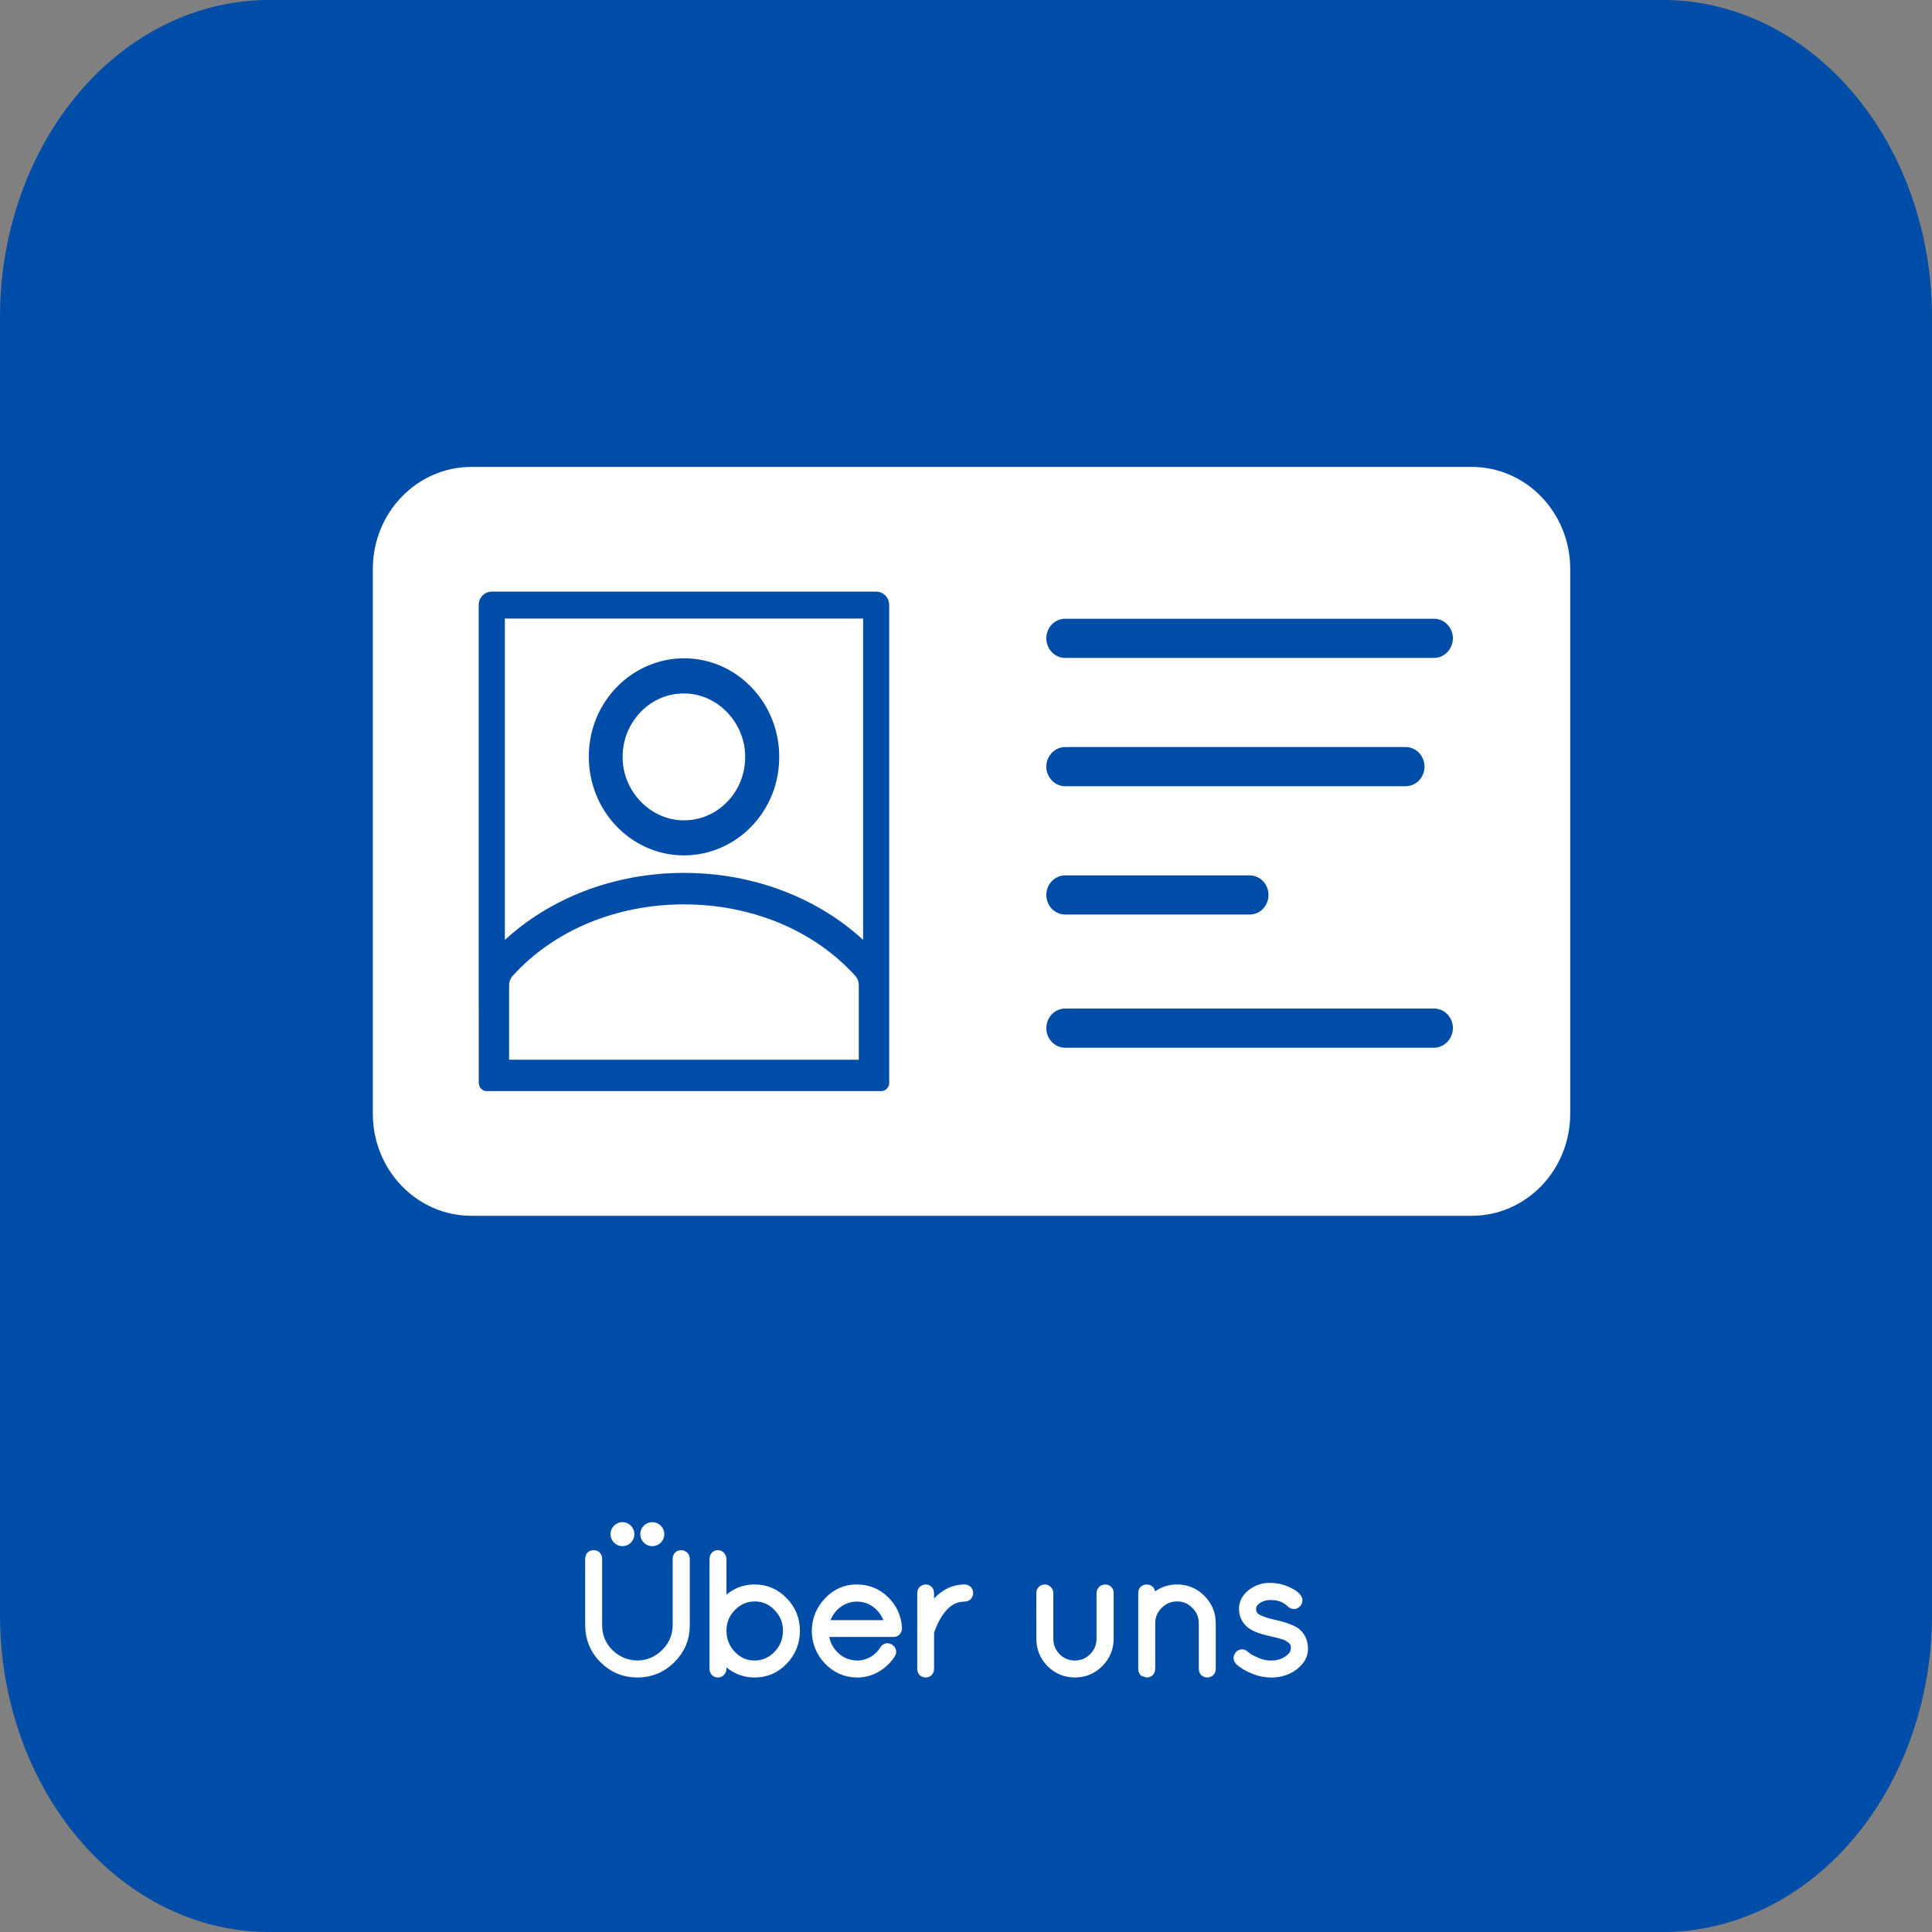
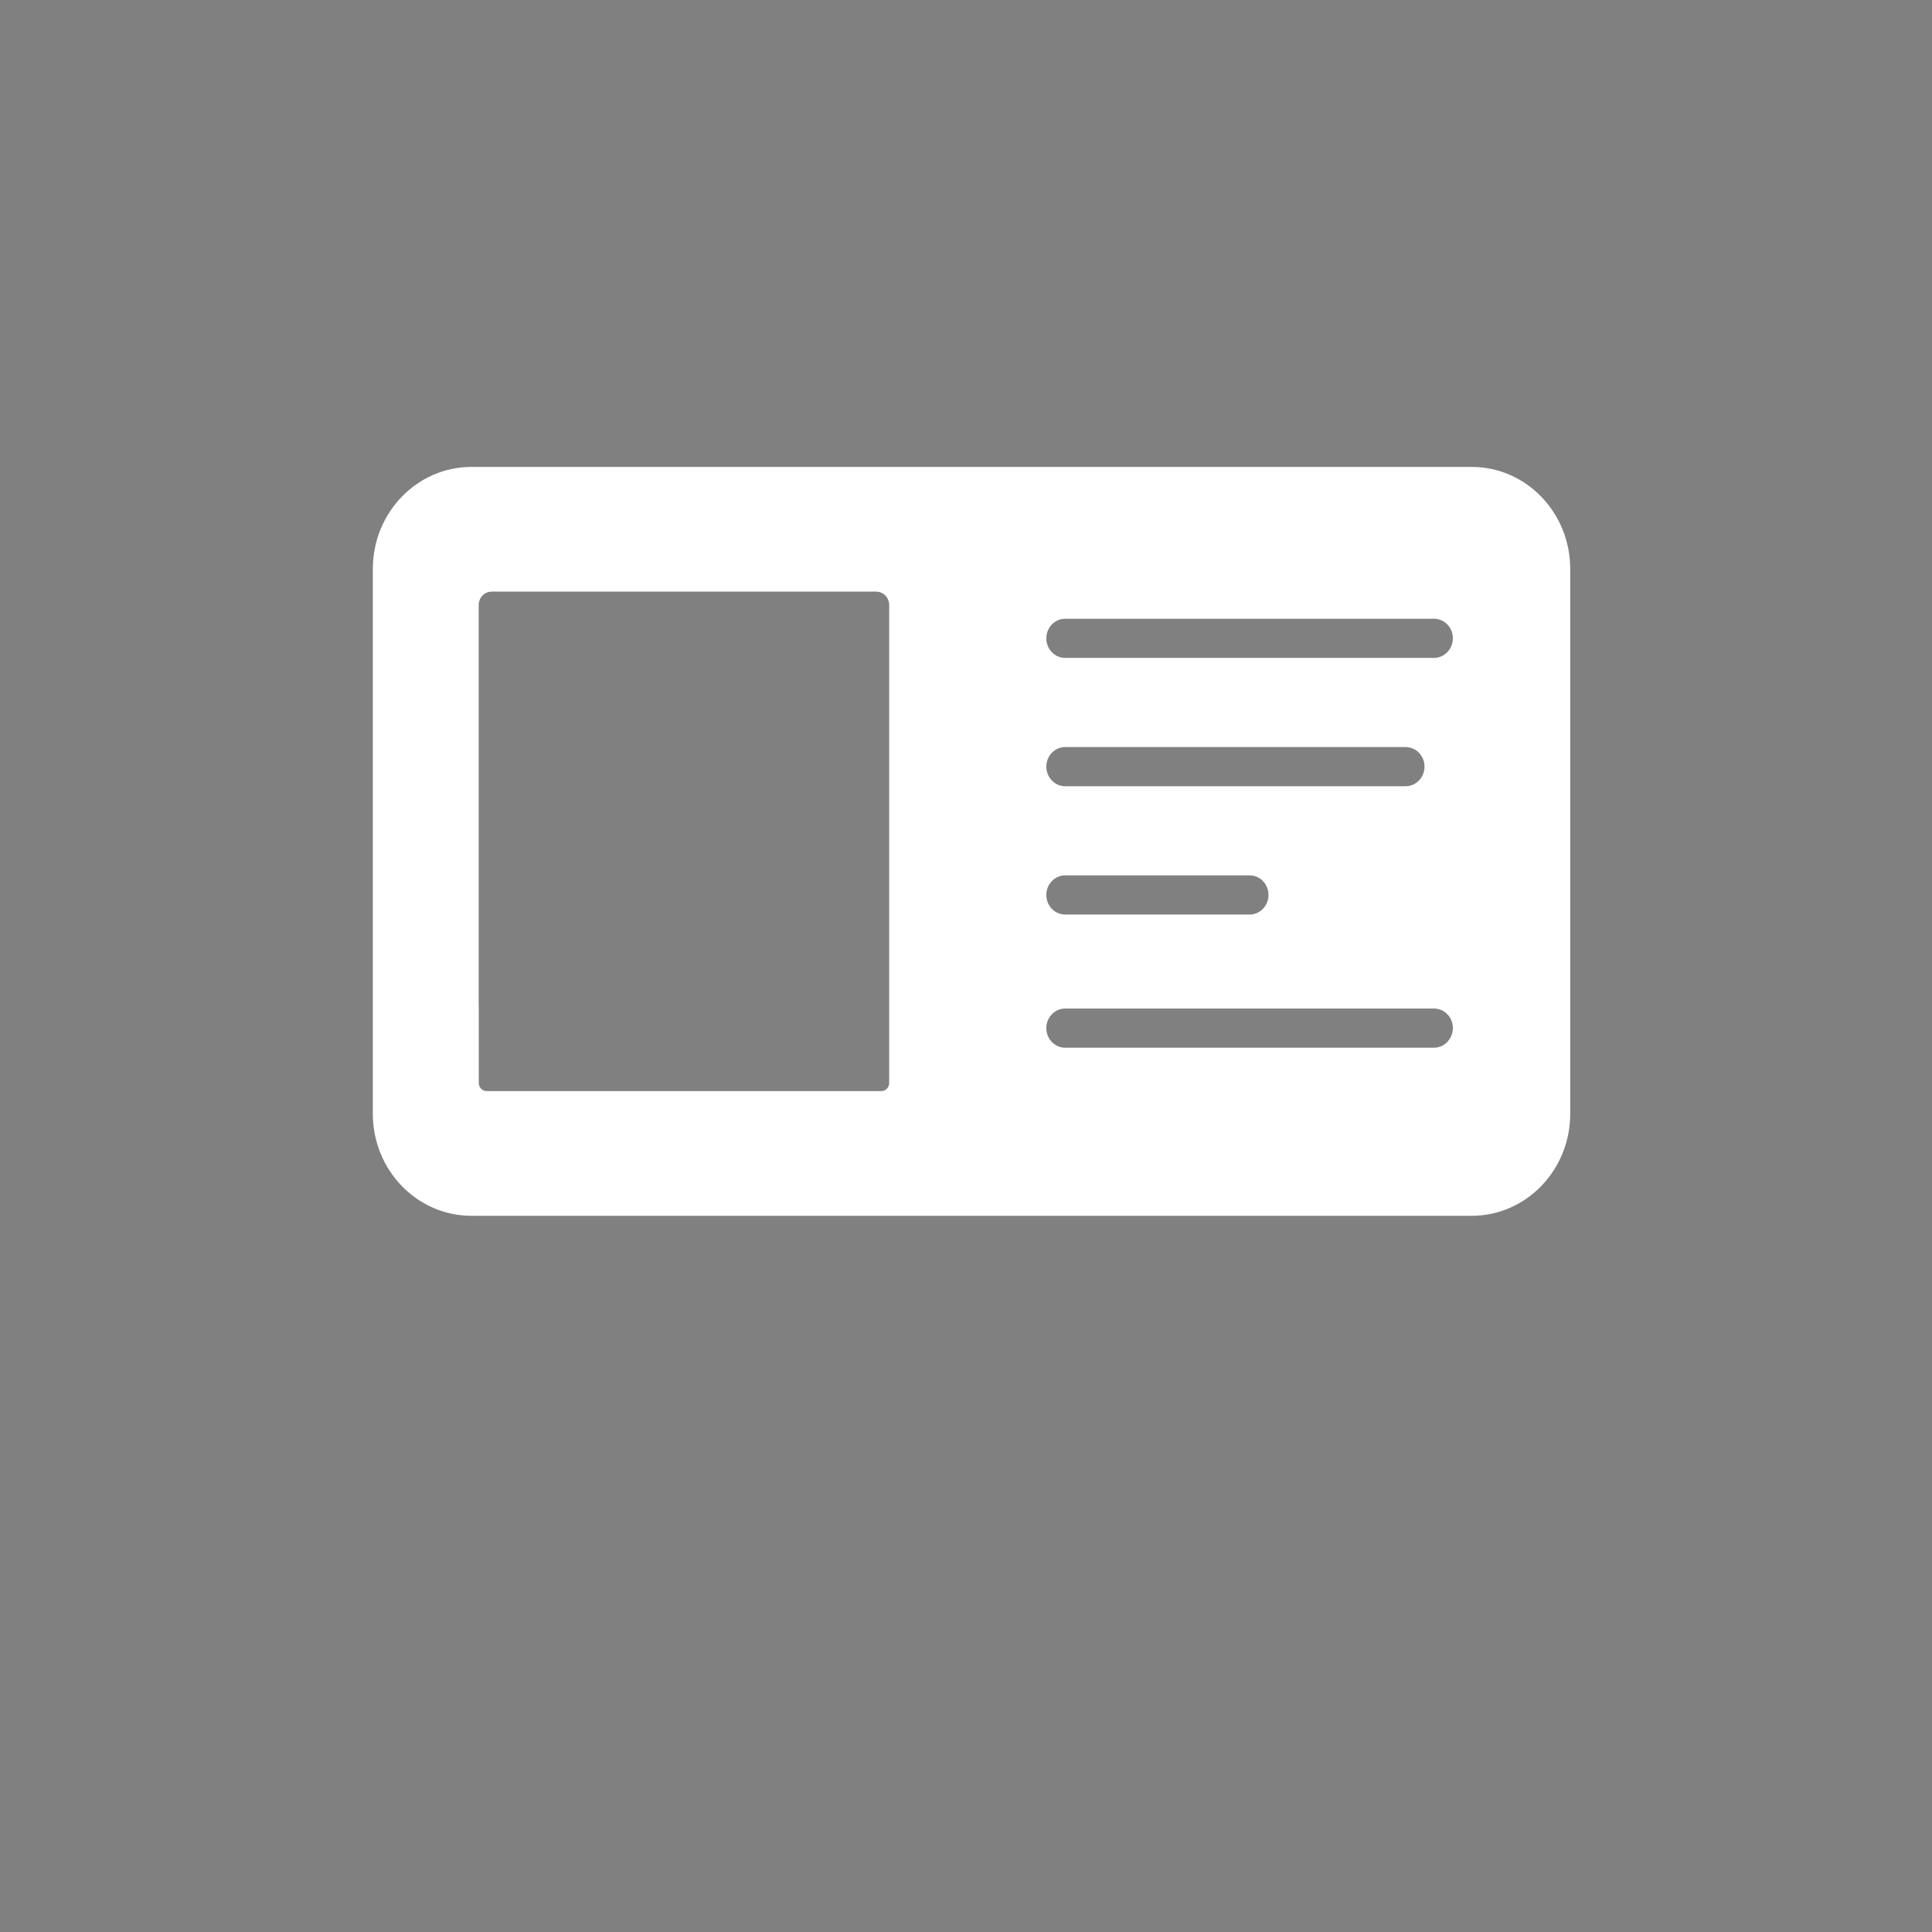
<svg xmlns="http://www.w3.org/2000/svg" xmlns:ns1="http://www.inkscape.org/namespaces/inkscape" xmlns:ns2="http://sodipodi.sourceforge.net/DTD/sodipodi-0.dtd" width="100mm" height="100mm" viewBox="0 0 100 100" version="1.1" id="svg1" xml:space="preserve" ns1:version="1.3.2 (091e20e, 2023-11-25, custom)" ns2:docname="ueber-uns-100x100.svg">
  <rect x="0" y="0" width="100" height="100" fill="#808080" stroke="none" />
  <ns2:namedview id="namedview1" pagecolor="#505050" bordercolor="#eeeeee" borderopacity="1" ns1:showpageshadow="0" ns1:pageopacity="0" ns1:pagecheckerboard="0" ns1:deskcolor="#505050" ns1:document-units="mm" ns1:zoom="2.0485264" ns1:cx="123.25933" ns1:cy="321.45057" ns1:window-width="1920" ns1:window-height="1009" ns1:window-x="-8" ns1:window-y="-8" ns1:window-maximized="1" ns1:current-layer="layer1" showgrid="true">
    <ns1:grid id="grid1" units="mm" originx="-150.348" originy="-0.283" spacingx="1" spacingy="1" empcolor="#0099e5" empopacity="0.302" color="#0099e5" opacity="0.149" empspacing="5" dotted="false" gridanglex="30" gridanglez="30" visible="true" />
  </ns2:namedview>
  <defs id="defs1">
    <linearGradient id="swatch9" ns1:swatch="solid">
      <stop style="stop-color:#ffffff;stop-opacity:1;" offset="0" id="stop9" />
    </linearGradient>
    <style id="style1">.cls-1{fill:#141f38;}</style>
    <style id="style1-1">.cls-1{fill:#141f38;}</style>
  </defs>
  <g ns1:label="Ebene 1" ns1:groupmode="layer" id="layer1" transform="translate(-181.717,-59.416)">
-     <path id="rect1-0" d="m 195.645,59.416 h 72.144 a 13.928,16.423 0 0 1 13.928,16.423 v 67.154 a 13.928,16.423 0 0 1 -13.928,16.423 H 195.645 A 13.928,16.423 0 0 1 181.717,142.993 V 75.839 A 13.928,16.423 0 0 1 195.645,59.416 Z" style="display:inline;fill:#004da7;stroke-width:0.171;paint-order:markers stroke fill" />
-     <path d="m 212.339,143.531 q 0,0.991 0.694,1.685 0.694,0.694 1.676,0.694 0.982,0 1.676,-0.694 0.703,-0.694 0.703,-1.685 v -3.437 q 0,-0.042 -0.034,-0.076 -0.034,-0.034 -0.076,-0.034 -0.11,0 -0.11,0.11 v 3.437 q -0.008,0.897 -0.643,1.524 -0.627,0.627 -1.516,0.643 -0.897,-0.017 -1.532,-0.643 -0.627,-0.627 -0.627,-1.524 v -3.437 q 0,-0.11 -0.11,-0.11 -0.102,0 -0.102,0.11 z m 1.397,-4.504 q -0.085,-0.085 -0.085,-0.203 0,-0.119 0.085,-0.203 0.085,-0.085 0.203,-0.085 0.119,0 0.195,0.085 0.085,0.085 0.085,0.203 0,0.119 -0.085,0.203 -0.076,0.085 -0.195,0.085 -0.119,0 -0.203,-0.085 z m 1.541,0 q -0.085,-0.085 -0.085,-0.203 0,-0.119 0.085,-0.203 0.085,-0.085 0.203,-0.085 0.119,0 0.203,0.085 0.085,0.085 0.085,0.203 0,0.119 -0.085,0.203 -0.085,0.085 -0.203,0.085 -0.119,0 -0.203,-0.085 z m 3.497,6.773 v -5.69 q 0,-0.127 0.11,-0.127 0.034,0 0.068,0.042 0.034,0.042 0.034,0.085 v 2.794 q 0.254,-0.516 0.728,-0.83 0.483,-0.313 1.058,-0.313 0.838,0 1.422,0.61 0.593,0.601 0.593,1.456 0,0.855 -0.593,1.473 -0.584,0.61 -1.422,0.61 -0.576,0 -1.058,-0.313 -0.474,-0.313 -0.728,-0.821 v 1.024 q 0,0.042 -0.034,0.076 -0.025,0.034 -0.068,0.034 -0.11,0 -0.11,-0.11 z m 0.212,-2.049 v 0.076 q 0,0.77 0.525,1.321 0.525,0.55 1.262,0.55 0.745,0 1.27,-0.55 0.533,-0.55 0.533,-1.321 0,-0.77 -0.533,-1.312 -0.525,-0.542 -1.253,-0.542 -0.728,0 -1.253,0.525 -0.525,0.516 -0.55,1.253 z m 9.085,-0.076 v 0.034 q -0.017,0.102 -0.102,0.102 h -3.691 v 0.025 q 0,0.762 0.525,1.312 0.533,0.542 1.278,0.55 0.466,0 0.855,-0.229 0.398,-0.229 0.635,-0.618 0.059,-0.085 0.144,-0.025 0.093,0.059 0.034,0.144 -0.271,0.423 -0.72,0.686 -0.44,0.254 -0.948,0.254 -0.83,-0.008 -1.414,-0.61 -0.584,-0.61 -0.601,-1.465 0.017,-0.864 0.601,-1.465 0.584,-0.61 1.389,-0.61 0.813,0 1.38,0.55 0.576,0.55 0.635,1.363 z m -0.212,-0.068 q -0.085,-0.694 -0.593,-1.16 -0.508,-0.466 -1.194,-0.466 -0.677,0 -1.194,0.466 -0.508,0.466 -0.593,1.16 z m 3.785,-1.626 q -1.253,0 -1.913,1.88 v 1.939 q 0,0.11 -0.102,0.11 -0.102,0 -0.102,-0.11 v -1.939 q -0.008,-0.017 0,-0.051 v -1.939 q 0,-0.042 0.025,-0.076 0.034,-0.034 0.076,-0.034 0.102,0 0.102,0.11 v 1.405 q 0.119,-0.279 0.262,-0.491 0.686,-1.024 1.651,-1.024 0.11,0 0.11,0.11 0,0.11 -0.11,0.11 z m 4.047,-0.11 q 0,-0.11 0.11,-0.11 0.042,0 0.068,0.034 0.034,0.034 0.034,0.076 v 2.362 q 0,0.61 0.423,1.041 0.423,0.423 1.024,0.423 0.601,0 1.024,-0.423 0.432,-0.432 0.432,-1.041 v -2.362 q 0,-0.042 0.034,-0.076 0.034,-0.034 0.076,-0.034 0.11,0 0.11,0.11 v 2.362 q 0,0.694 -0.491,1.185 -0.491,0.491 -1.185,0.491 -0.686,0 -1.177,-0.491 -0.483,-0.491 -0.483,-1.185 z m 5.351,4.039 q -0.017,-0.017 -0.042,-0.017 -0.017,0 -0.017,-0.034 -0.017,-0.017 -0.017,-0.042 v -3.954 q 0,-0.102 0.102,-0.102 0.11,0 0.11,0.102 v 0.762 q 0.22,-0.389 0.61,-0.627 0.389,-0.237 0.855,-0.237 0.686,0 1.177,0.491 0.491,0.491 0.491,1.185 v 2.362 q 0,0.11 -0.11,0.11 -0.102,0 -0.102,-0.11 v -2.362 q 0,-0.61 -0.432,-1.033 -0.423,-0.432 -1.024,-0.432 -0.601,0 -1.033,0.432 -0.432,0.423 -0.432,1.033 v 2.362 q 0,0.11 -0.102,0.11 z m 6.452,0 q -0.389,0 -0.787,-0.152 -0.533,-0.212 -0.77,-0.449 -0.051,-0.051 -0.034,-0.11 0.025,-0.059 0.076,-0.076 0.051,-0.017 0.102,0.034 0.051,0.042 0.186,0.144 0.144,0.102 0.508,0.254 0.364,0.144 0.72,0.144 0.567,0 0.965,-0.288 0.406,-0.288 0.406,-0.694 0,-0.322 -0.195,-0.491 -0.212,-0.186 -0.432,-0.262 -0.296,-0.093 -0.61,-0.161 -0.313,-0.076 -0.449,-0.11 -0.127,-0.034 -0.364,-0.127 -0.229,-0.102 -0.339,-0.203 -0.296,-0.271 -0.296,-0.677 0,-0.415 0.381,-0.711 0.389,-0.296 0.847,-0.296 0.457,0 0.779,0.135 0.457,0.186 0.584,0.373 0.042,0.042 0.017,0.102 -0.025,0.059 -0.085,0.076 -0.051,0.008 -0.093,-0.034 -0.432,-0.432 -1.118,-0.432 -0.449,0 -0.77,0.229 -0.322,0.229 -0.322,0.559 0,0.432 0.389,0.618 0.305,0.152 0.711,0.246 0.415,0.093 0.559,0.135 0.152,0.042 0.373,0.135 0.229,0.085 0.347,0.195 0.305,0.279 0.305,0.745 0,0.457 -0.466,0.804 -0.457,0.347 -1.126,0.347 z" id="text1" style="font-weight:200;font-size:12.7px;font-family:Quicksand;-inkscape-font-specification:'Quicksand, Ultra-Light';fill:#ffffff;fill-rule:evenodd;stroke:#ffffff;stroke-width:0.667;stroke-linejoin:bevel;paint-order:stroke markers fill" aria-label="Über uns" />
    <g ns1:label="Ebene 1" id="layer1-9" transform="matrix(0.667,0,0,0.667,167.235,131.162)">
      <g style="clip-rule:evenodd;fill:#ffffff;fill-rule:evenodd;stroke-miterlimit:10" id="g7" transform="matrix(0.203,0,0,0.214,40.714,58.677)">
        <g transform="matrix(3.019,0,0,3.019,-1094.66,-749.644)" id="g1-7" style="fill:#ffffff">
        
    </g>
      </g>
      <g style="clip-rule:evenodd;fill:#ffffff;fill-rule:evenodd;stroke-linejoin:round;stroke-miterlimit:2" id="g6" transform="matrix(0.227,0,0,0.235,34.444,-107.141)">
        <g transform="translate(-2.34,2.819)" id="g5" style="fill:#ffffff">
          <g transform="matrix(3.141,0,0,3.141,-622.591,-436.36)" id="g1-2" style="fill:#ffffff">
-             <path d="m 247.99,209.93 c 1.95,-2.08 4.71,-3.27 7.56,-3.27 0.22,0 0.45,0.01 0.67,0.02 5.19,0.33 9.34,4.49 9.67,9.67 0.18,2.9 -0.8,5.65 -2.78,7.76 -1.95,2.08 -4.71,3.27 -7.56,3.27 -0.22,0 -0.45,-0.01 -0.67,-0.02 -5.18,-0.33 -9.34,-4.49 -9.67,-9.67 -0.19,-2.9 0.8,-5.65 2.78,-7.76 m -11.95,26.35 c 4.87,-4.34 11.8,-7.06 19.51,-7.06 7.69,0 14.62,2.71 19.49,7.04 v -33.78 h -38.99 v 33.8 z" style="fill:#ffffff;fill-rule:nonzero" id="path1-0" />
-           </g>
+             </g>
          <g transform="matrix(3.141,0,0,3.141,-622.591,-436.36)" id="g2" style="fill:#ffffff">
-             <path d="m 255.54,232.53 c -7.38,0 -14.18,2.74 -18.65,7.53 -0.24,0.26 -0.38,0.61 -0.38,0.98 v 7.82 h 38.06 V 241 c 0,-0.35 -0.13,-0.68 -0.35,-0.92 -4.47,-4.8 -11.28,-7.55 -18.68,-7.55" style="fill:#ffffff;fill-rule:nonzero" id="path2-4" />
-           </g>
+             </g>
          <g transform="matrix(3.141,0,0,3.141,-622.591,-436.36)" id="g3" style="fill:#ffffff">
-             <path d="m 255.1,223.68 c 2.02,0.13 3.93,-0.63 5.3,-2.09 1.28,-1.36 1.91,-3.13 1.79,-5 -0.21,-3.28 -2.94,-6.01 -6.22,-6.22 -0.14,-0.01 -0.31,-0.01 -0.45,-0.01 -1.86,0 -3.58,0.75 -4.85,2.11 -1.27,1.36 -1.91,3.13 -1.79,5 0.21,3.27 2.94,6 6.22,6.21" style="fill:#ffffff;fill-rule:nonzero" id="path3-2" />
-           </g>
+             </g>
          <g transform="matrix(3.141,0,0,3.141,-622.591,-436.36)" id="g4" style="fill:#ffffff">
            <path d="m 337.17,206.62 h -40.13 c -1.14,0 -2.06,-0.92 -2.06,-2.06 0,-1.14 0.92,-2.06 2.06,-2.06 h 40.13 c 1.14,0 2.06,0.92 2.06,2.06 -0.01,1.13 -0.93,2.06 -2.06,2.06 m 0,40.98 h -40.13 c -1.14,0 -2.06,-0.92 -2.06,-2.06 0,-1.14 0.92,-2.06 2.06,-2.06 h 40.13 c 1.14,0 2.06,0.92 2.06,2.06 -0.01,1.13 -0.93,2.06 -2.06,2.06 m -59.29,-46.53 v 50.22 c 0,0.48 -0.38,0.87 -0.85,0.87 h -42.97 c -0.47,0 -0.85,-0.39 -0.85,-0.87 v -8.01 c -0.01,-0.05 -0.01,-0.1 -0.01,-0.15 v -42.06 c 0,-0.79 0.63,-1.42 1.42,-1.42 h 41.84 c 0.79,0 1.42,0.63 1.42,1.42 z m 17.1,16.98 c 0,-1.14 0.92,-2.06 2.06,-2.06 h 37.04 c 1.14,0 2.06,0.92 2.06,2.06 0,1.14 -0.92,2.06 -2.06,2.06 h -37.04 c -1.14,0 -2.06,-0.93 -2.06,-2.06 m 2.06,11.43 h 20.06 c 1.14,0 2.06,0.92 2.06,2.06 0,1.14 -0.92,2.06 -2.06,2.06 h -20.06 c -1.14,0 -2.06,-0.92 -2.06,-2.06 0,-1.14 0.92,-2.06 2.06,-2.06 m 44.24,-42.94 H 232.41 c -5.92,0 -10.73,4.8 -10.73,10.73 v 57.27 c 0,5.92 4.8,10.73 10.73,10.73 h 108.87 c 5.92,0 10.72,-4.8 10.72,-10.73 v -57.27 c 0,-5.93 -4.8,-10.73 -10.72,-10.73" style="fill:#ffffff;fill-rule:nonzero" id="path4-1" />
          </g>
        </g>
      </g>
    </g>
  </g>
</svg>